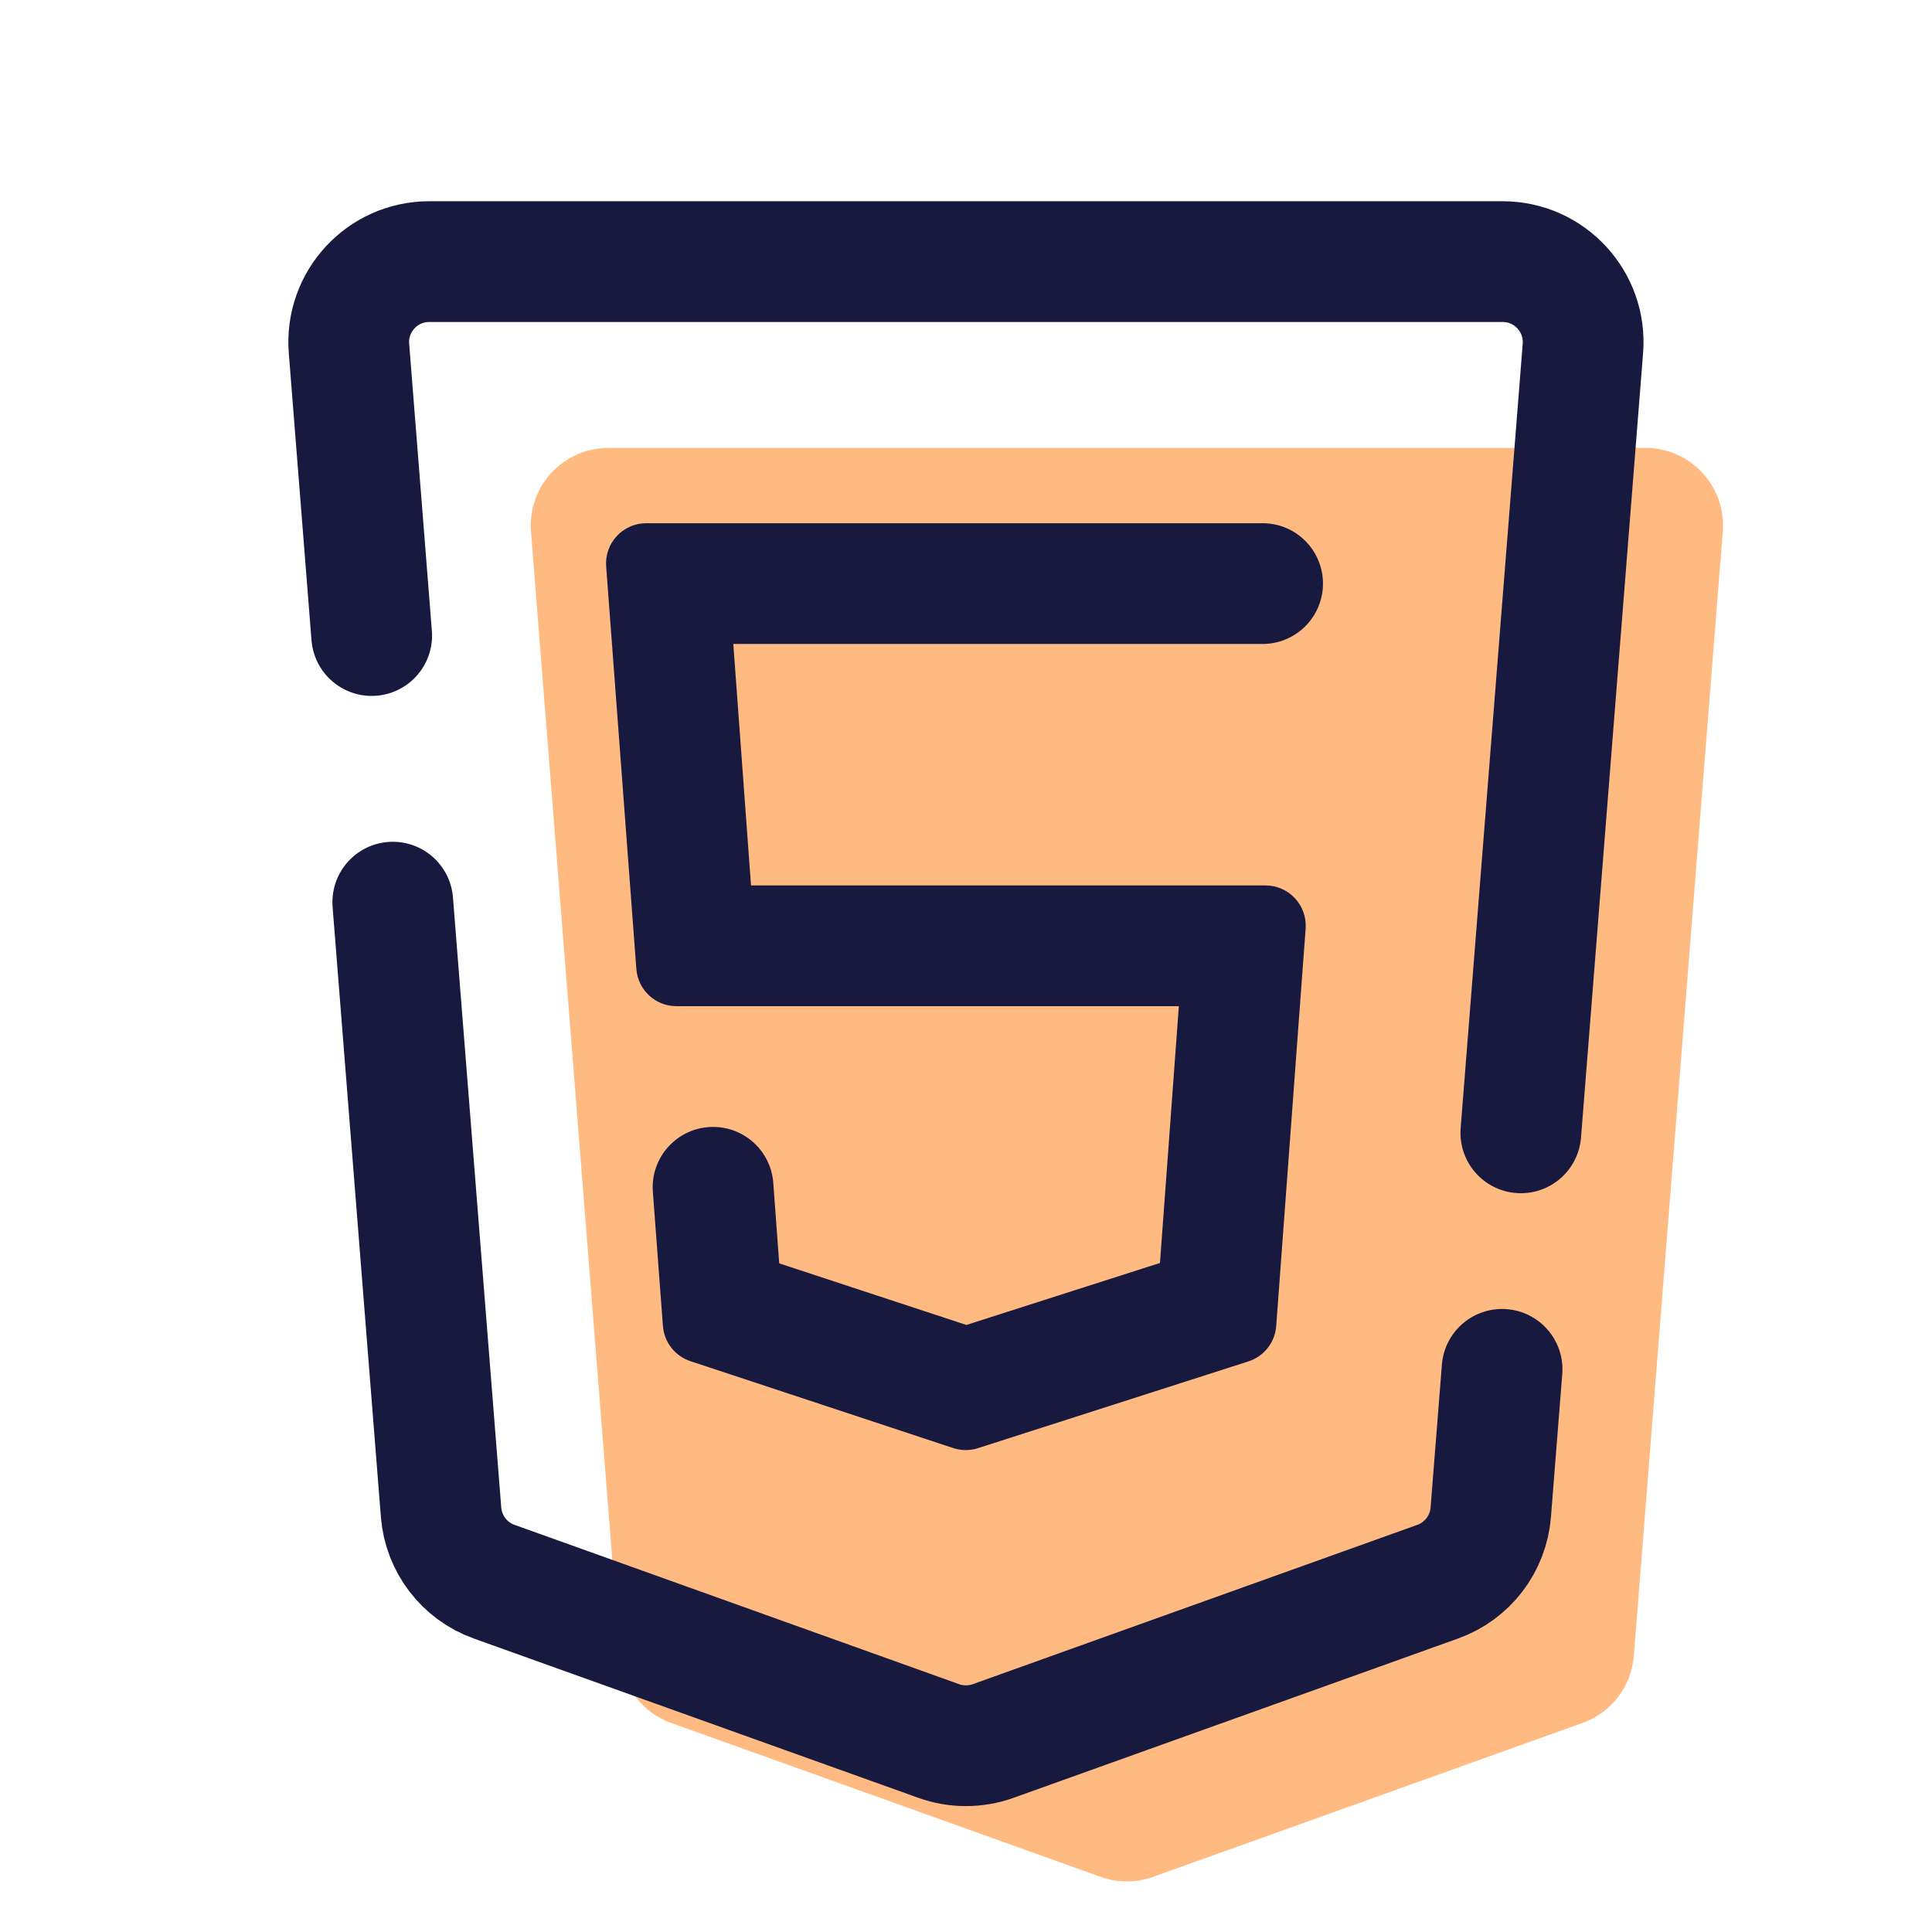
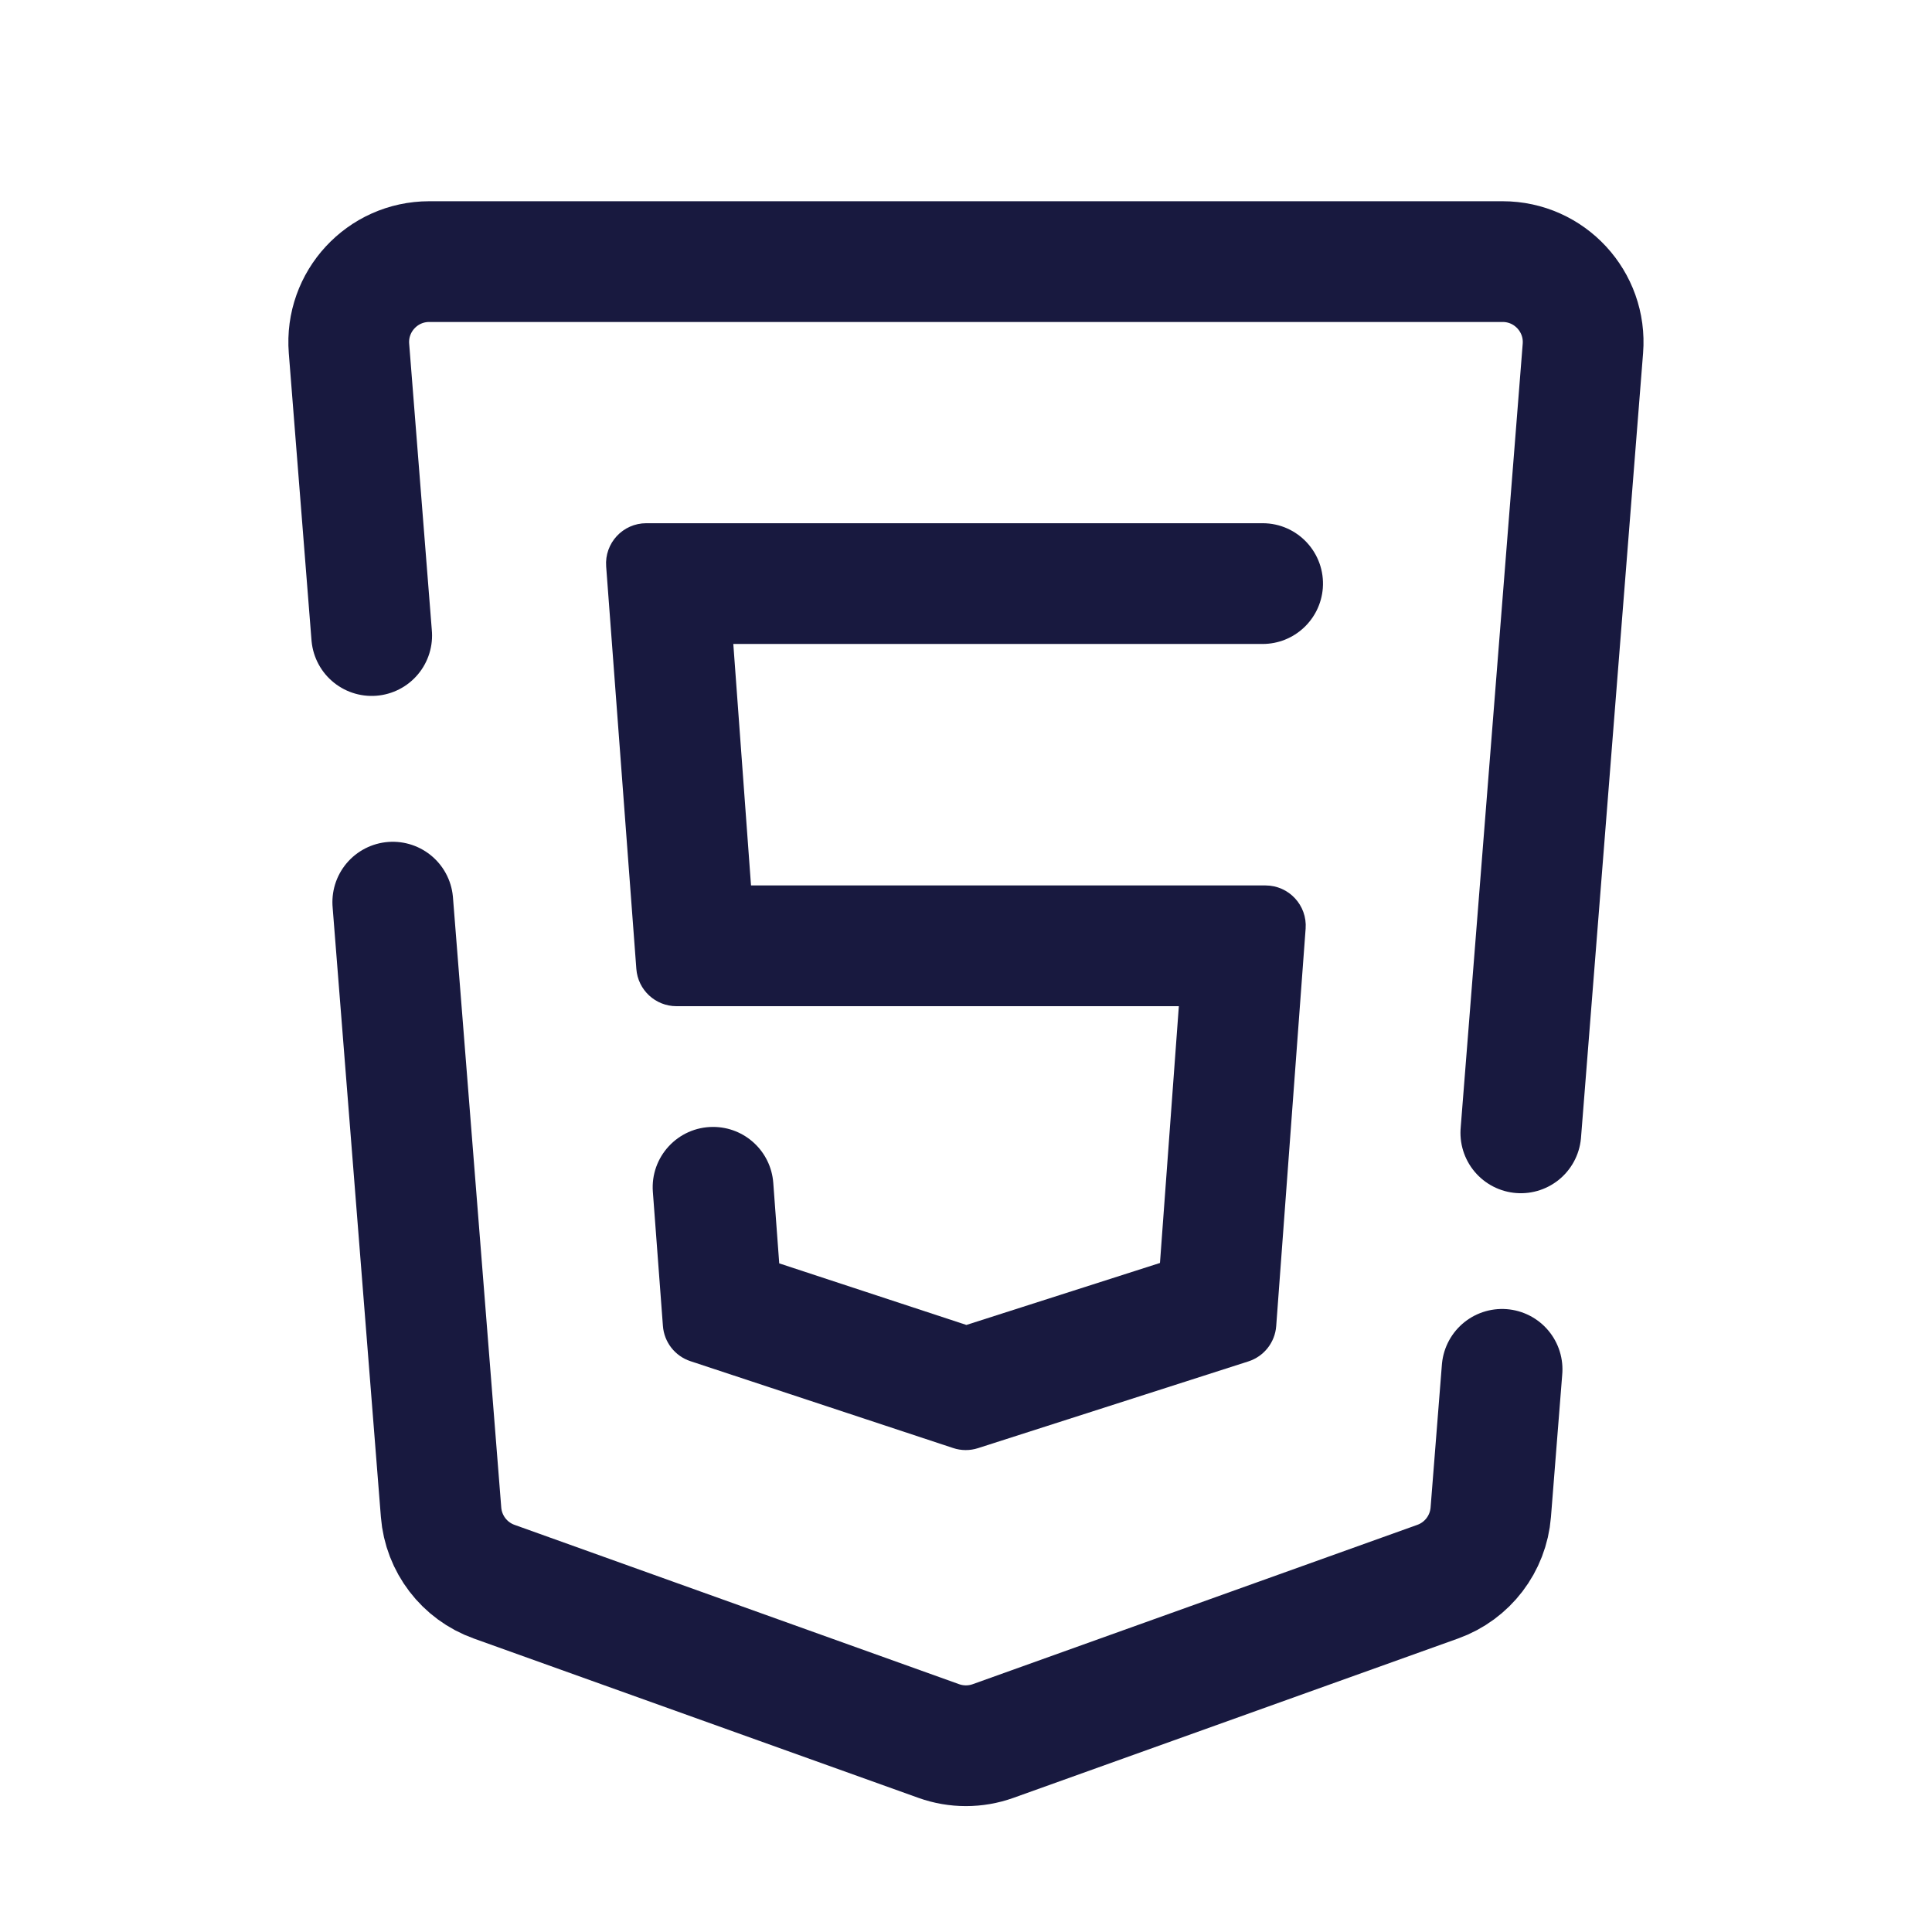
<svg xmlns="http://www.w3.org/2000/svg" viewBox="0,0,256,256" width="48px" height="48px" fill-rule="nonzero">
  <g fill="none" fill-rule="nonzero" stroke="none" stroke-width="none" stroke-linecap="none" stroke-linejoin="none" stroke-miterlimit="10" stroke-dasharray="" stroke-dashoffset="0" font-family="none" font-weight="none" font-size="none" text-anchor="none" style="mix-blend-mode: normal">
    <g transform="scale(5.333,5.333)">
-       <path d="M40.881,11.129h-25.762c-1.127,0 -2.015,0.961 -1.926,2.084l2.21,27.93c0.06,0.758 0.559,1.41 1.274,1.666l10.67,3.824c0.421,0.151 0.882,0.151 1.303,0l10.67,-3.824c0.715,-0.256 1.214,-0.908 1.274,-1.666l2.21,-27.93c0.091,-1.123 -0.796,-2.084 -1.923,-2.084z" fill="#ffba82" stroke="none" stroke-width="1" stroke-linecap="butt" stroke-linejoin="miter" />
      <path d="M37.787,28.147l1.542,-19.489c0.092,-1.163 -0.827,-2.158 -1.994,-2.158h-26.67c-1.167,0 -2.086,0.995 -1.994,2.158l0.564,7.133" fill="none" stroke="#18193f" stroke-width="3" stroke-linecap="round" stroke-linejoin="round" />
      <path d="M9.759,22.415l1.2,15.159c0.062,0.784 0.578,1.46 1.319,1.725l11.047,3.959c0.436,0.156 0.913,0.156 1.349,0l11.047,-3.959c0.741,-0.265 1.257,-0.941 1.319,-1.725l0.281,-3.551" fill="none" stroke="#18193f" stroke-width="3" stroke-linecap="round" stroke-linejoin="round" />
      <path d="M31.371,16h-13.151l0.44,6h12.783c0.581,0 1.04,0.494 0.997,1.074l-0.731,9.874c-0.03,0.406 -0.304,0.754 -0.692,0.878l-6.717,2.155c-0.202,0.065 -0.418,0.064 -0.619,-0.003l-6.527,-2.158c-0.384,-0.127 -0.653,-0.472 -0.683,-0.875l-0.25,-3.333c-0.065,-0.87 0.623,-1.612 1.496,-1.612v0c0.786,0 1.438,0.606 1.496,1.39l0.148,2l4.65,1.53l4.81,-1.54l0.469,-6.38h-12.482c-0.523,0 -0.958,-0.403 -0.997,-0.925l-0.75,-10c-0.044,-0.58 0.415,-1.075 0.997,-1.075h15.313c0.874,0 1.562,0.744 1.496,1.615v0c-0.061,0.781 -0.712,1.385 -1.496,1.385z" fill="#18193f" stroke="none" stroke-width="1" stroke-linecap="butt" stroke-linejoin="miter" />
    </g>
  </g>
</svg>